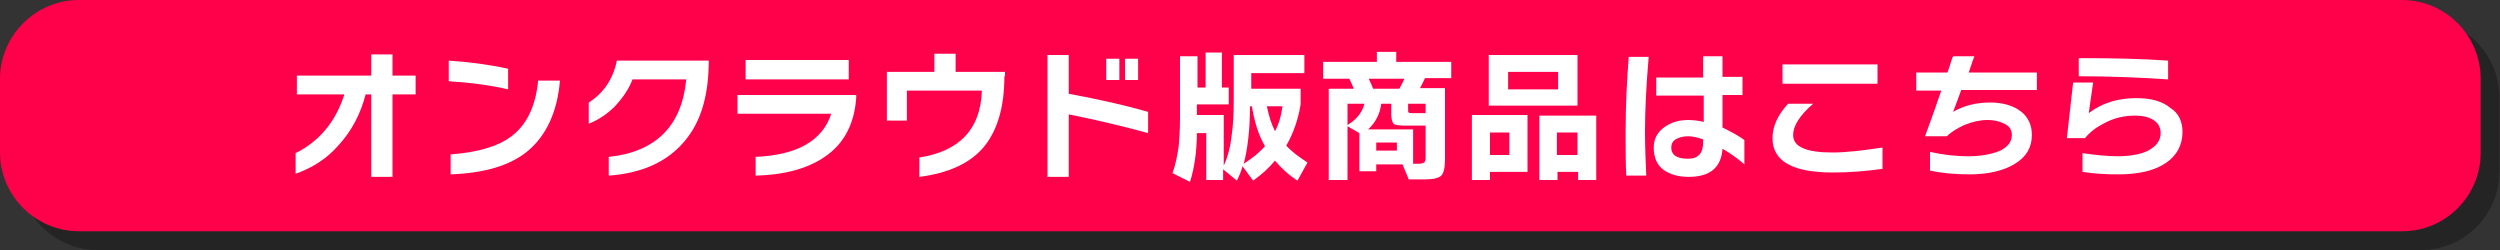
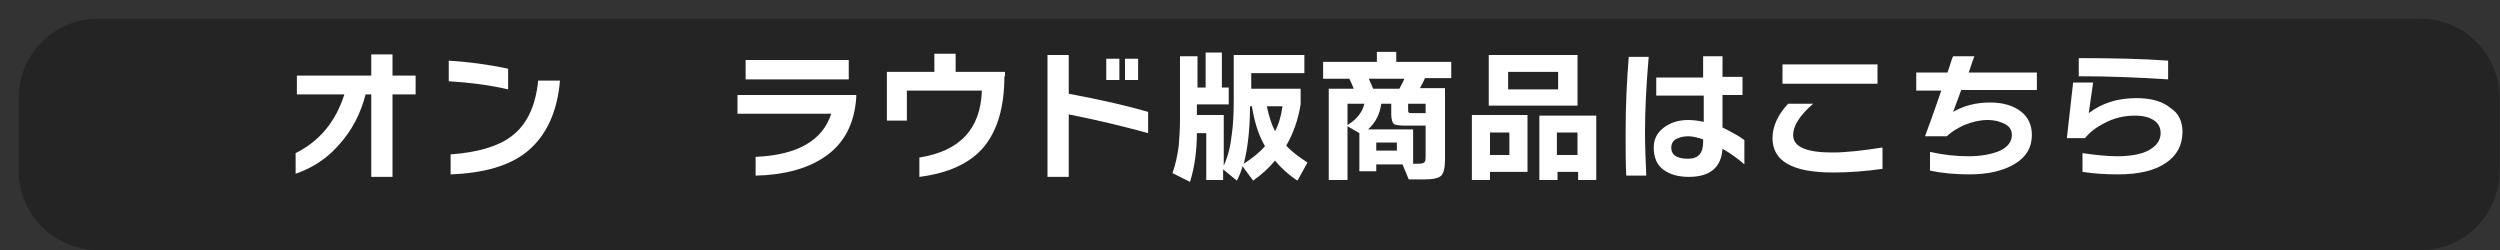
<svg xmlns="http://www.w3.org/2000/svg" version="1.1" id="レイヤー_1" x="0px" y="0px" viewBox="0 0 400 40" style="enable-background:new 0 0 400 40;" xml:space="preserve">
  <rect x="0" y="0" width="400" height="40" fill="#333333" stroke="none" />
  <style type="text/css">
	.st0{opacity:0.3;}
	.st1{fill:#FF004B;}
	.st2{fill:#FFFFFF;}
</style>
  <path class="st0" d="M387.4,40H15.6C8.7,40,3,34.3,3,27.4V15.6C3,8.7,8.7,3,15.6,3h371.7c7,0,12.6,5.7,12.6,12.6v11.7  C400,34.3,394.3,40,387.4,40z" />
-   <path class="st1" d="M384.4,37H12.6C5.7,37,0,31.3,0,24.4V12.6C0,5.7,5.7,0,12.6,0h371.7c7,0,12.6,5.7,12.6,12.6v11.7  C397,31.3,391.3,37,384.4,37z" />
  <g>
    <path class="st2" d="M66.5,15.1h-3.7v13.2h-3.4V15.1h-0.9c-0.8,3.1-2.2,5.8-4.3,8.1c-1.9,2.2-4.3,3.7-6.9,4.6v-3.3   c3.8-1.9,6.4-5,7.8-9.4h-7.6v-3h11.9V8.7h3.4v3.4h3.7V15.1z" />
    <path class="st2" d="M81.3,14.3c-3-0.7-6.2-1.1-9.5-1.3V9.7c3.1,0.2,6.3,0.6,9.5,1.3V14.3z M89.6,12.8c-0.4,5.1-2.2,8.9-5.2,11.4   c-2.8,2.3-6.9,3.5-12.3,3.7v-3.2c4.3-0.3,7.6-1.3,9.6-2.8c2.5-1.8,4-4.8,4.4-9H89.6z" />
-     <path class="st2" d="M110,22c-2.7,3.6-6.9,5.7-12.6,6.1v-3c7.6-0.8,11.7-5,12.4-12.4h-8.6c-0.6,1.6-1.6,3-2.8,4.3   c-1.3,1.3-2.7,2.2-4.2,2.8v-3.4c2.4-1.5,3.9-3.8,4.5-6.7h14.7C113.4,14.9,112.3,19,110,22z" />
    <path class="st2" d="M137,15.6c-0.3,4.3-2,7.5-5.2,9.6c-2.7,1.8-6.4,2.8-10.9,2.9v-3c6.7-0.3,10.7-2.6,12.1-6.9h-15v-3h19V15.6z    M135.8,12.7h-16.5V9.6h16.5V12.7z" />
    <path class="st2" d="M160.7,12.2c0,4.9-1.1,8.6-3.2,11.2c-2.2,2.7-5.7,4.3-10.4,4.9v-3.1c6.4-1,9.8-4.5,10-10.7h-12v4.8h-3.2v-7.8   h7.6V8.6h3.4v2.9h7.9V12.2z" />
    <path class="st2" d="M183.7,21.3c-4-1.1-8.2-2.1-12.7-3v10h-3.4V8.8h3.4V15c5.4,1,9.6,2,12.7,2.9V21.3z M179.1,12.8H177V9.4h2.1   V12.8z M182.1,12.8H180V9.4h2.1V12.8z" />
    <path class="st2" d="M195.8,28.8H193v-7.5h-1.5c0,2.9-0.4,5.6-1.1,7.8l-2.8-1.4c0.5-1.4,0.8-2.9,1-4.4c0.1-1.1,0.2-2.6,0.2-4.4V9   h2.8v5h1.3V8.4h2.6V14h1.1v2.7h-5.1v1.7h4.3v8.1c0.7-1.5,1.1-3.2,1.3-5.1c0.2-1.4,0.3-3.2,0.3-5.6v-7h11.3v2.9h-8.5v2.5h7.9v2.5   c-0.4,2.5-1.2,4.7-2.3,6.6c0.8,0.9,2,1.8,3.4,2.7l-1.6,2.9c-1.4-0.9-2.6-2-3.6-3.2c-1,1.2-2.1,2.2-3.5,3.2l-1.7-2.3   c-0.2,0.8-0.5,1.5-0.9,2.3l-2.2-1.8V28.8z M199,26.2c1.4-0.9,2.5-1.8,3.4-2.8c-1.1-1.9-1.7-4-2.1-6.4H200   C200,20.8,199.6,23.9,199,26.2z M204,21c0.6-1.1,1-2.5,1.2-4h-2.5C203,18.5,203.4,19.8,204,21z" />
    <path class="st2" d="M224.4,26.3h-4.2v1.1h-2.7v-6.1l-1.9-1.1v8.6h-3V14.2h4c-0.2-0.5-0.4-1-0.7-1.6h-4.2V9.9h8.6V8.3h3.1v1.6h8.8   v2.6h-4.2c-0.2,0.4-0.4,0.9-0.8,1.6h4v11.4c0,1.3-0.2,2.2-0.6,2.6c-0.4,0.4-1.3,0.6-2.6,0.6h-2.6L224.4,26.3z M215.6,20   c1.5-0.9,2.4-2.1,2.7-3.4h-2.7V20z M218.9,20.7h7.2v5.5h0.8c0.6,0,1-0.1,1.1-0.4c0.1-0.2,0.1-0.4,0.1-0.8v-4.9h-3.3   c-0.9,0-1.4-0.1-1.7-0.2c-0.3-0.2-0.5-0.8-0.5-1.6v-1.7H221C220.8,18.2,220.1,19.6,218.9,20.7z M219.7,14.2h4.2   c0.3-0.6,0.6-1.1,0.8-1.6H219C219.3,13.2,219.5,13.7,219.7,14.2z M223.5,24.1v-1.3h-3.3v1.3H223.5z M228.1,18.1v-1.5h-2.8v0.9   c0,0.3,0,0.5,0.1,0.5c0.1,0.1,0.3,0.1,0.6,0.1H228.1z" />
    <path class="st2" d="M244.4,27.5h-6v1.3h-2.9V18.4h8.9V27.5z M252.4,16.9h-14.2V8.8h14.2V16.9z M241.5,24.8v-3.6h-3.1v3.6H241.5z    M249.3,14.3v-2.8h-8v2.8H249.3z M255.4,28.8h-2.9v-1.3h-3.3v1.3h-2.9V18.5h9.1V28.8z M252.4,24.8v-3.6h-3.3v3.6H252.4z" />
    <path class="st2" d="M263.8,9c-0.4,4.6-0.6,8.6-0.6,12.1c0,2.3,0.1,4.6,0.2,7h-3.2c-0.1-1.9-0.1-4.2-0.1-6.9   c0-4.4,0.2-8.4,0.5-12.1H263.8z M279.1,26.3c-0.9-0.8-2.1-1.7-3.5-2.5c-0.2,3-2,4.5-5.4,4.5c-1.7,0-3-0.4-4-1.1   c-1.1-0.8-1.6-2-1.6-3.6c0-1.3,0.5-2.3,1.5-3.1c1-0.8,2.3-1.3,4-1.3c0.8,0,1.6,0.1,2.5,0.3v-4.2H265v-2.9h7.5V9h3.1v3.3h3.2v2.9   h-3.2v5.2c1.2,0.6,2.4,1.2,3.5,2V26.3z M272.5,22.8v-0.5c-0.9-0.3-1.7-0.5-2.4-0.5c-0.8,0-1.5,0.2-2,0.5c-0.5,0.3-0.7,0.8-0.7,1.3   c0,1.2,0.9,1.8,2.7,1.8C271.7,25.4,272.5,24.5,272.5,22.8z" />
    <path class="st2" d="M301.3,27c-2.8,0.4-5.4,0.6-8,0.6c-6.5,0-9.7-1.8-9.7-5.5c0-1.8,0.8-3.7,2.5-5.5h4c-2.2,1.9-3.2,3.6-3.2,5   c0,1.9,2.1,2.8,6.3,2.8c2.1,0,4.8-0.3,8-0.8V27z M300.4,13.4h-15.2v-3.1h15.2V13.4z" />
    <path class="st2" d="M325.7,14.4h-11.9c-0.8,2.1-1.2,3.3-1.3,3.5c1.7-1,3.7-1.5,5.9-1.5c2.1,0,3.7,0.5,4.9,1.4   c1.2,0.9,1.8,2.2,1.8,3.8c0,2-0.9,3.5-2.7,4.6c-1.8,1.1-4.2,1.7-7.3,1.7c-2.3,0-4.4-0.2-6.3-0.6v-3C311,24.8,313,25,315,25   c1.9,0,3.5-0.3,4.8-0.8c1.4-0.6,2.1-1.5,2.1-2.6c0-0.7-0.3-1.3-1-1.7c-0.7-0.4-1.7-0.7-2.9-0.7c-1.2,0-2.5,0.3-3.7,0.8   c-1.1,0.5-2.1,1.1-2.8,1.8H308c0.3-0.8,1.2-3.2,2.6-7.3h-4v-2.9h5c0.5-1.4,0.7-2.3,0.9-2.6h3.4c-0.1,0.2-0.4,1.1-0.9,2.6h10.9V14.4   z" />
    <path class="st2" d="M349.2,21.1c0,2.1-0.9,3.8-2.7,5c-1.8,1.2-4.3,1.8-7.6,1.8c-1.9,0-3.8-0.1-5.7-0.4v-3c2.1,0.3,3.9,0.5,5.6,0.5   c2,0,3.7-0.3,4.9-0.9c1.3-0.7,2-1.6,2-2.8c0-0.8-0.3-1.5-1-2c-0.7-0.5-1.7-0.8-3.1-0.8c-1.8,0-3.4,0.4-4.9,1.2   c-1.2,0.6-2.3,1.4-3.1,2.4h-2.9l1-8.9h3.2l-0.7,4.9c2.1-1.6,4.6-2.4,7.6-2.4c2.4,0,4.2,0.5,5.5,1.6   C348.6,18.1,349.2,19.5,349.2,21.1z M346.9,12.7c-4.5-0.3-9.3-0.5-14.3-0.5V9.3c5.4,0,10.1,0.1,14.3,0.4V12.7z" />
  </g>
</svg>